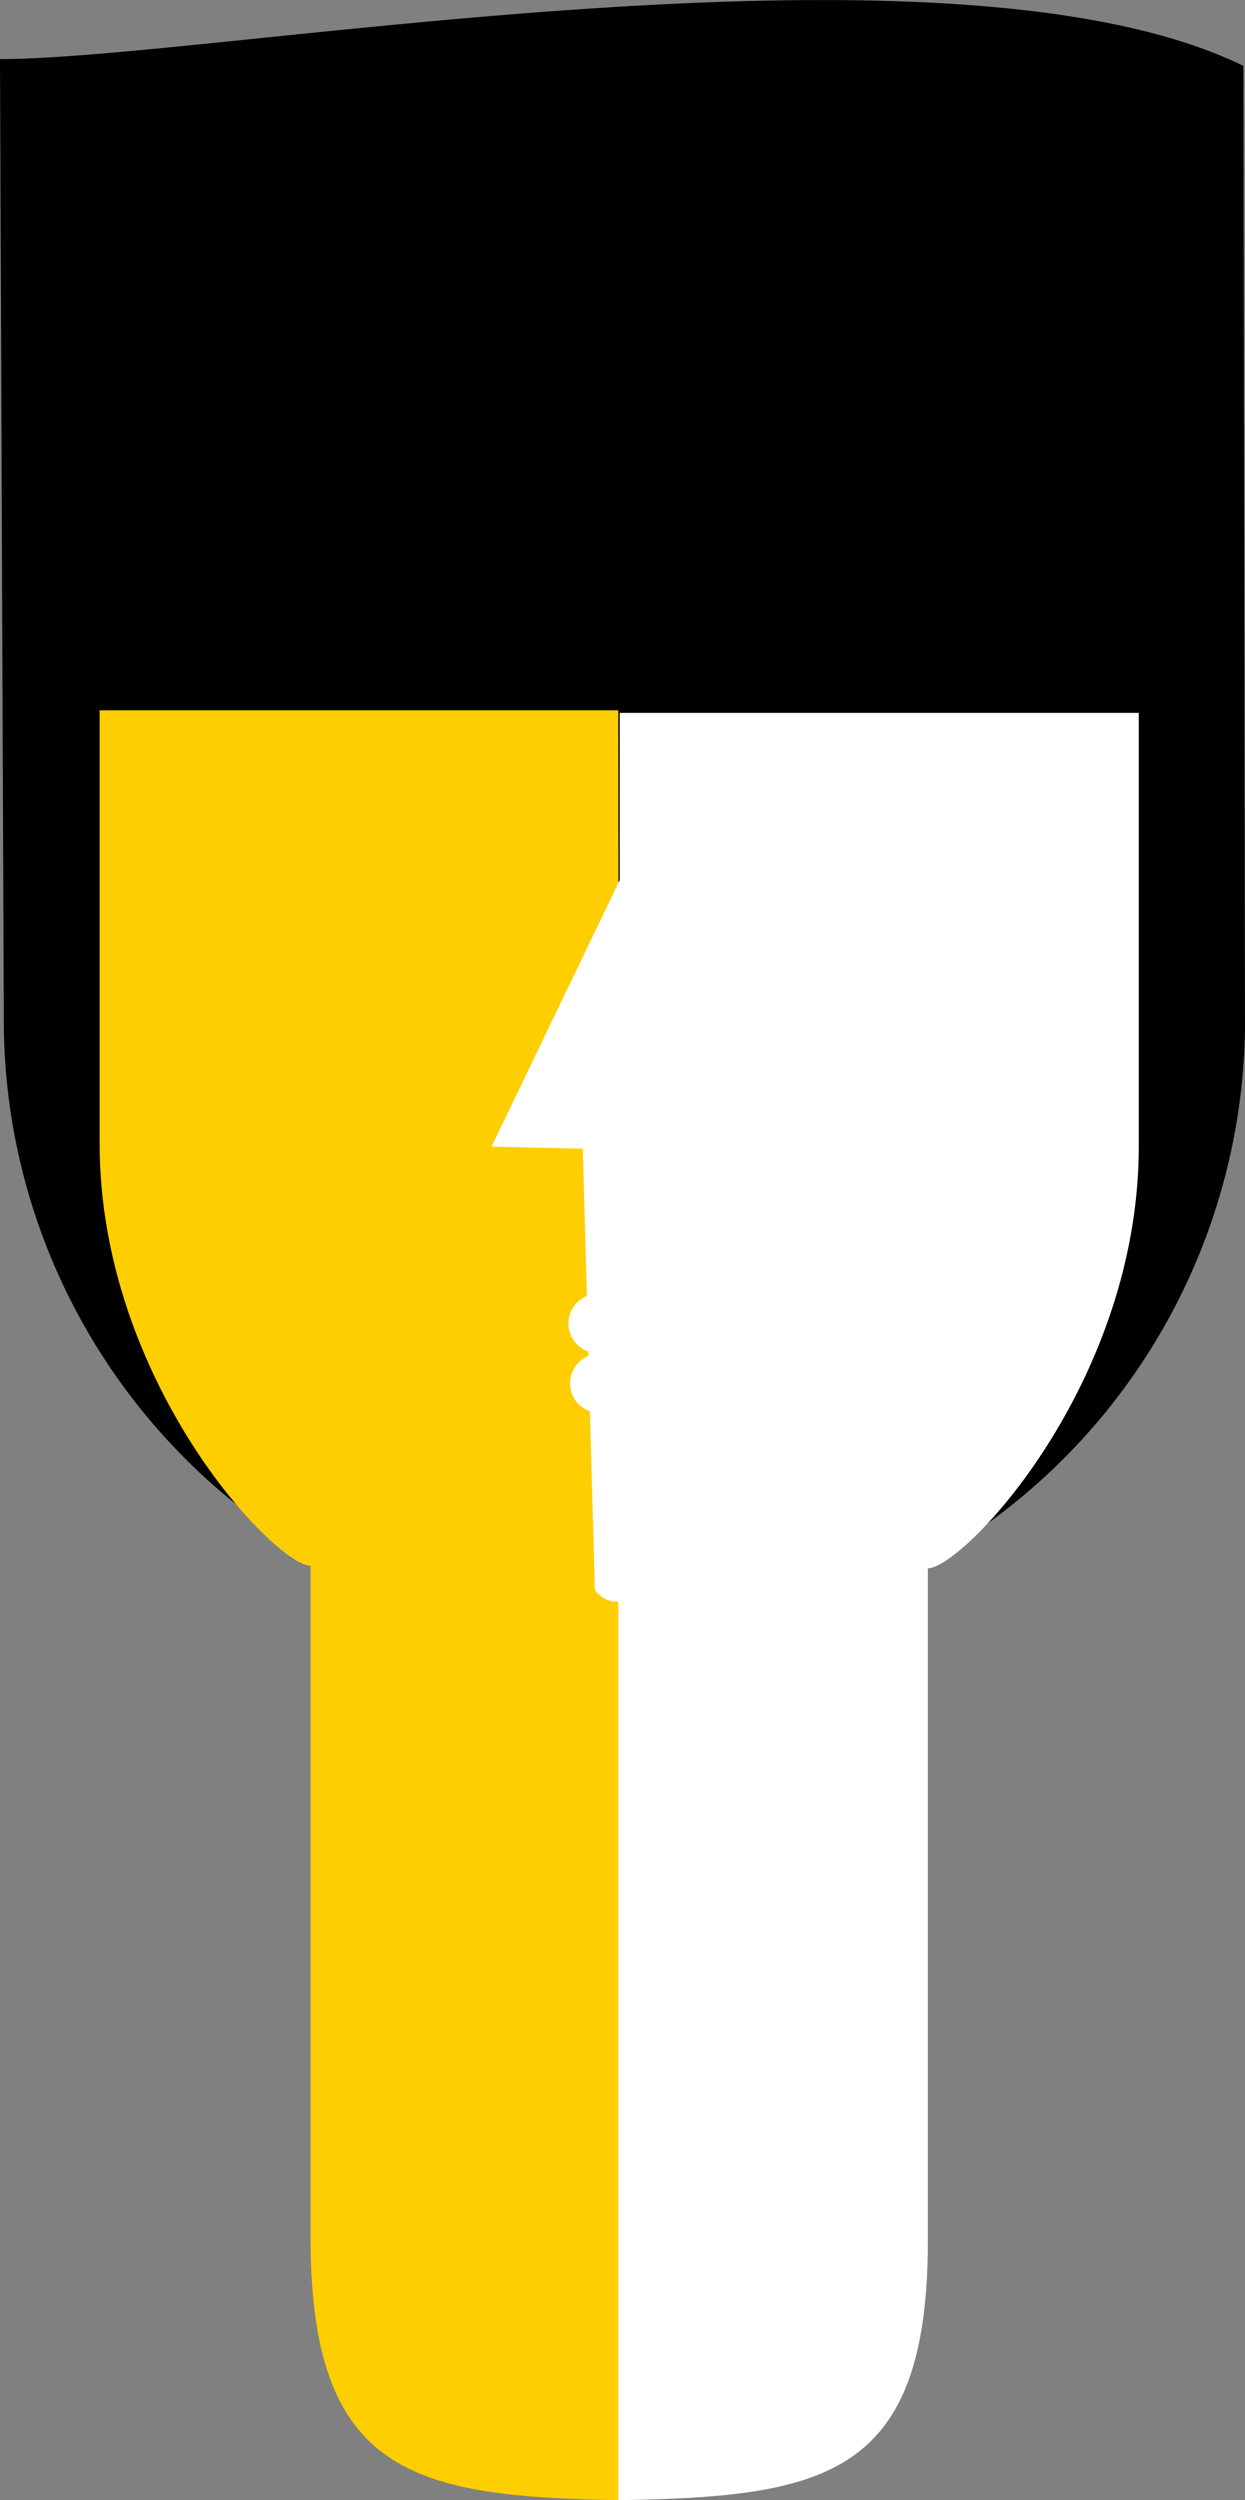
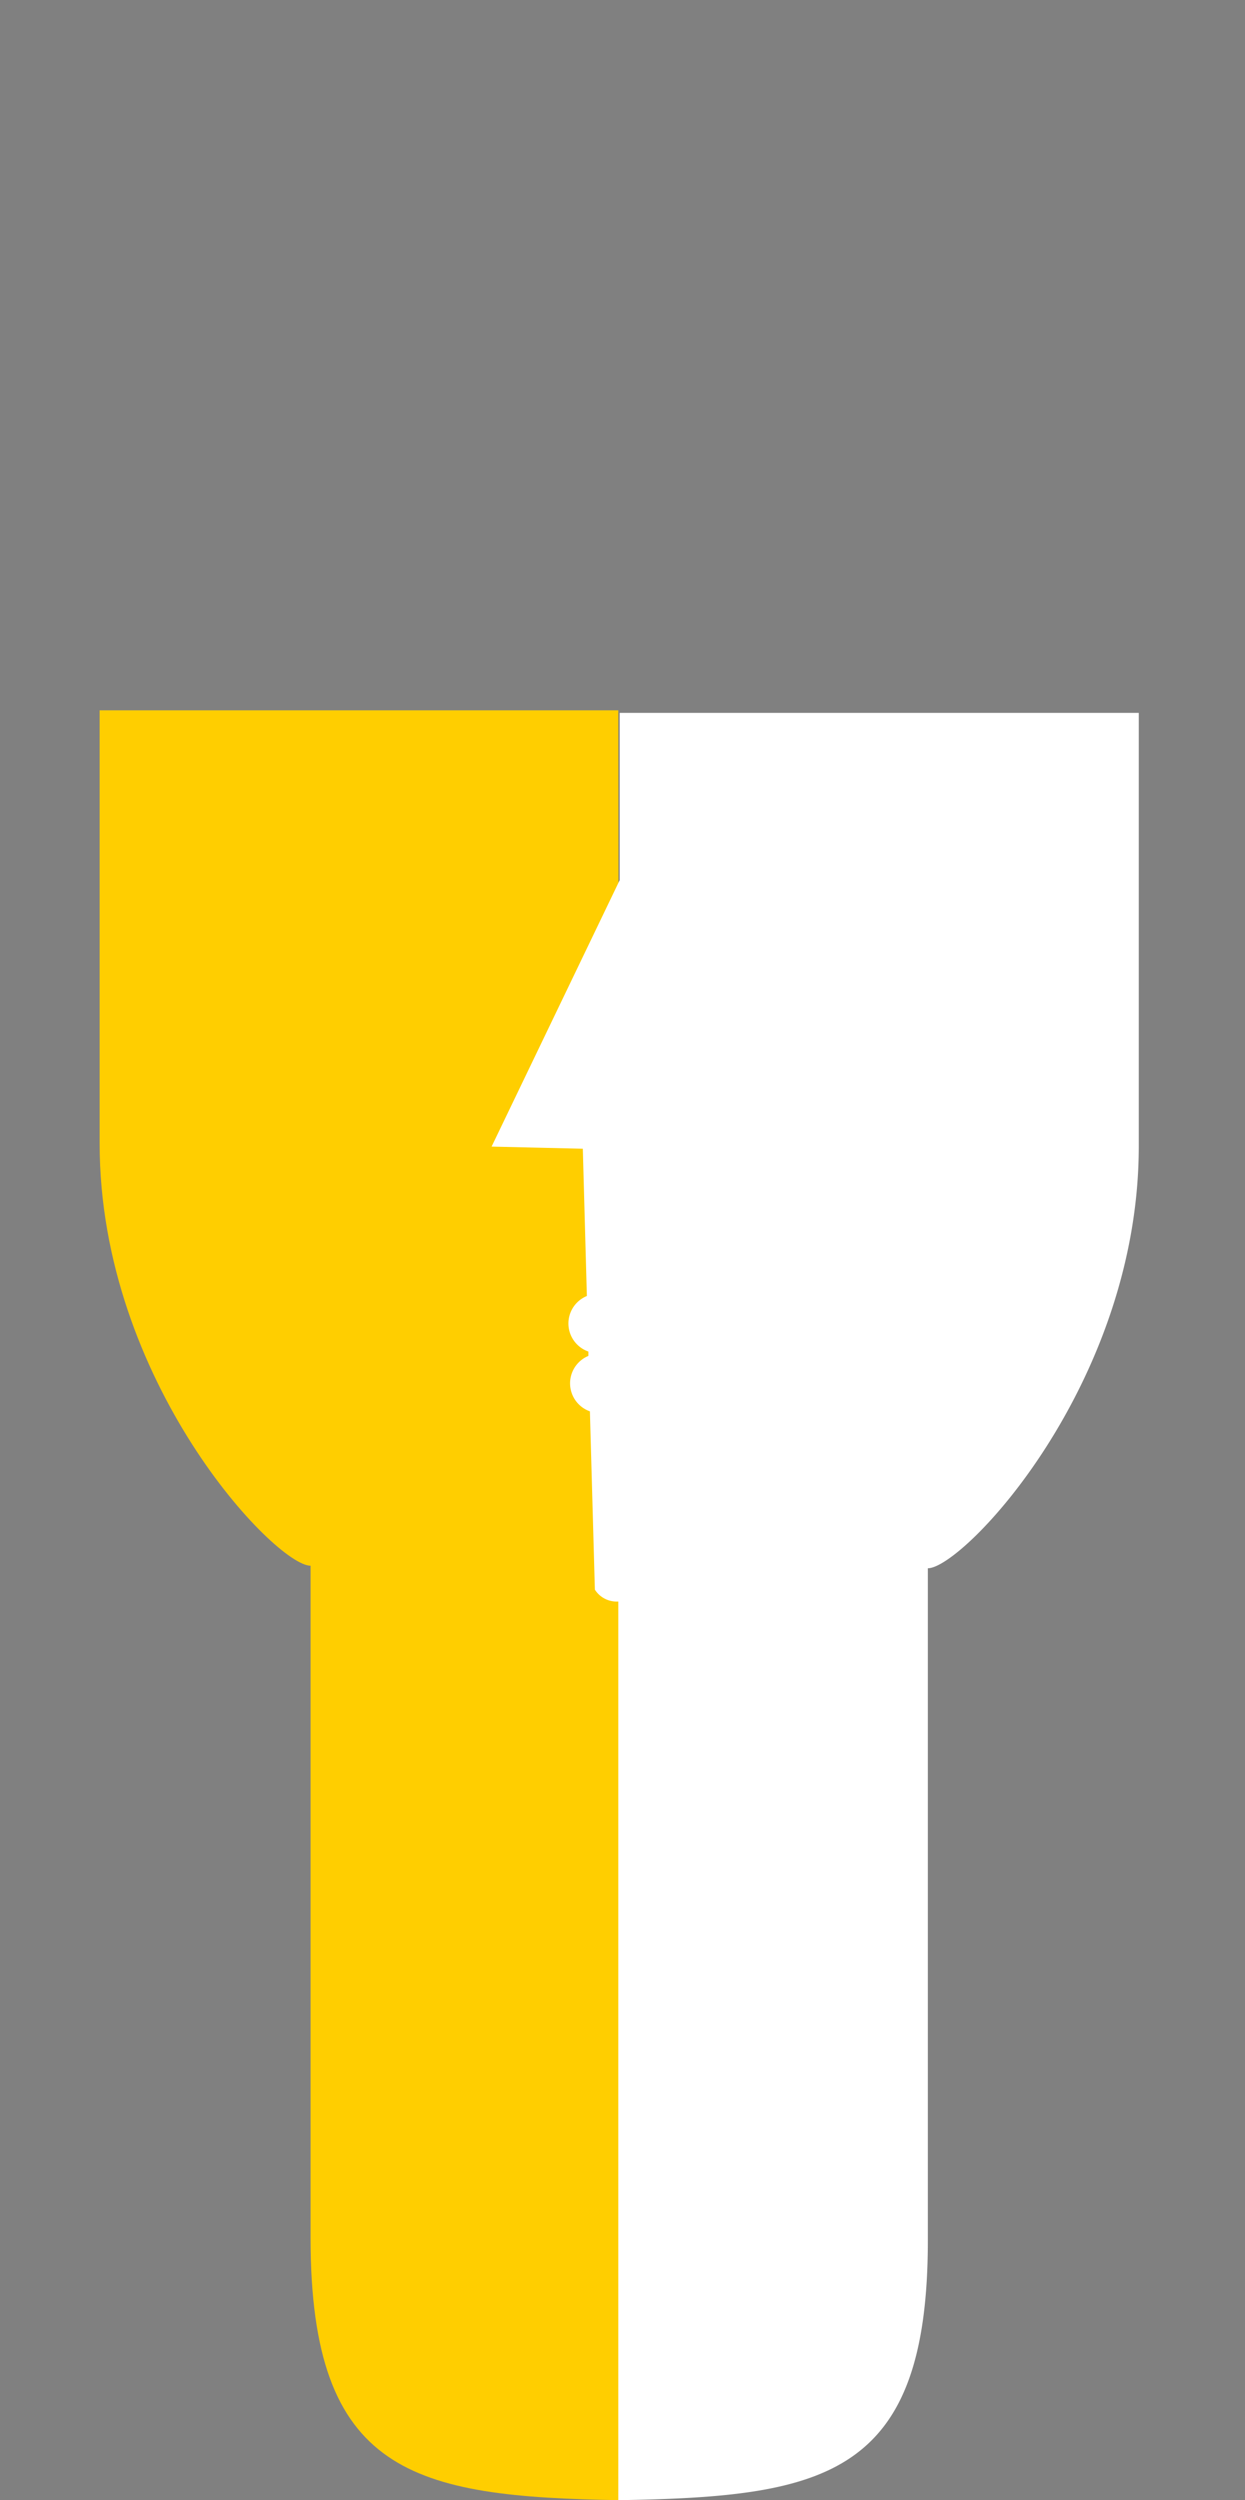
<svg xmlns="http://www.w3.org/2000/svg" viewBox="0 0 122.83 246.66">
  <rect x="0" y="0" width="122.83" height="246.66" fill="#808080" stroke="none" />
  <defs>
    <style>.cls-1{fill:#ffce00;}.cls-2{fill:#fff;}</style>
  </defs>
  <title>head</title>
  <g id="Слой_2" data-name="Слой 2">
    <g id="Слой_1-2" data-name="Слой 1">
-       <path d="M122.83,101.43a61.23,61.23,0,0,1-122.45,0L0,5.83c21.13,0,93.62-13.54,122.67.67Z" />
      <path class="cls-1" d="M30.64,220.79V154.47c-3.47,0-20.81-18.15-20.81-41.65V70.08H61l.18,176.58C40.75,246.33,30.64,244.08,30.64,220.79Z" />
-       <path class="cls-2" d="M61.14,70.33l0,16.5L48.5,113.12l9,.21.4,14.53a2.93,2.93,0,0,0,.15,5.48v.43a2.93,2.93,0,0,0,.15,5.47l.49,17.59A2.54,2.54,0,0,0,61,158v3.83L61,246.66c20.43-.33,30.54-2.33,30.54-25.62V154.72c3.47,0,20.81-18.15,20.81-41.65V70.33Z" />
+       <path class="cls-2" d="M61.14,70.33l0,16.5L48.5,113.12l9,.21.4,14.53a2.93,2.93,0,0,0,.15,5.48v.43a2.93,2.93,0,0,0,.15,5.47l.49,17.59A2.54,2.54,0,0,0,61,158v3.83L61,246.66c20.43-.33,30.54-2.33,30.54-25.62V154.72c3.47,0,20.81-18.15,20.81-41.65V70.33" />
    </g>
  </g>
</svg>